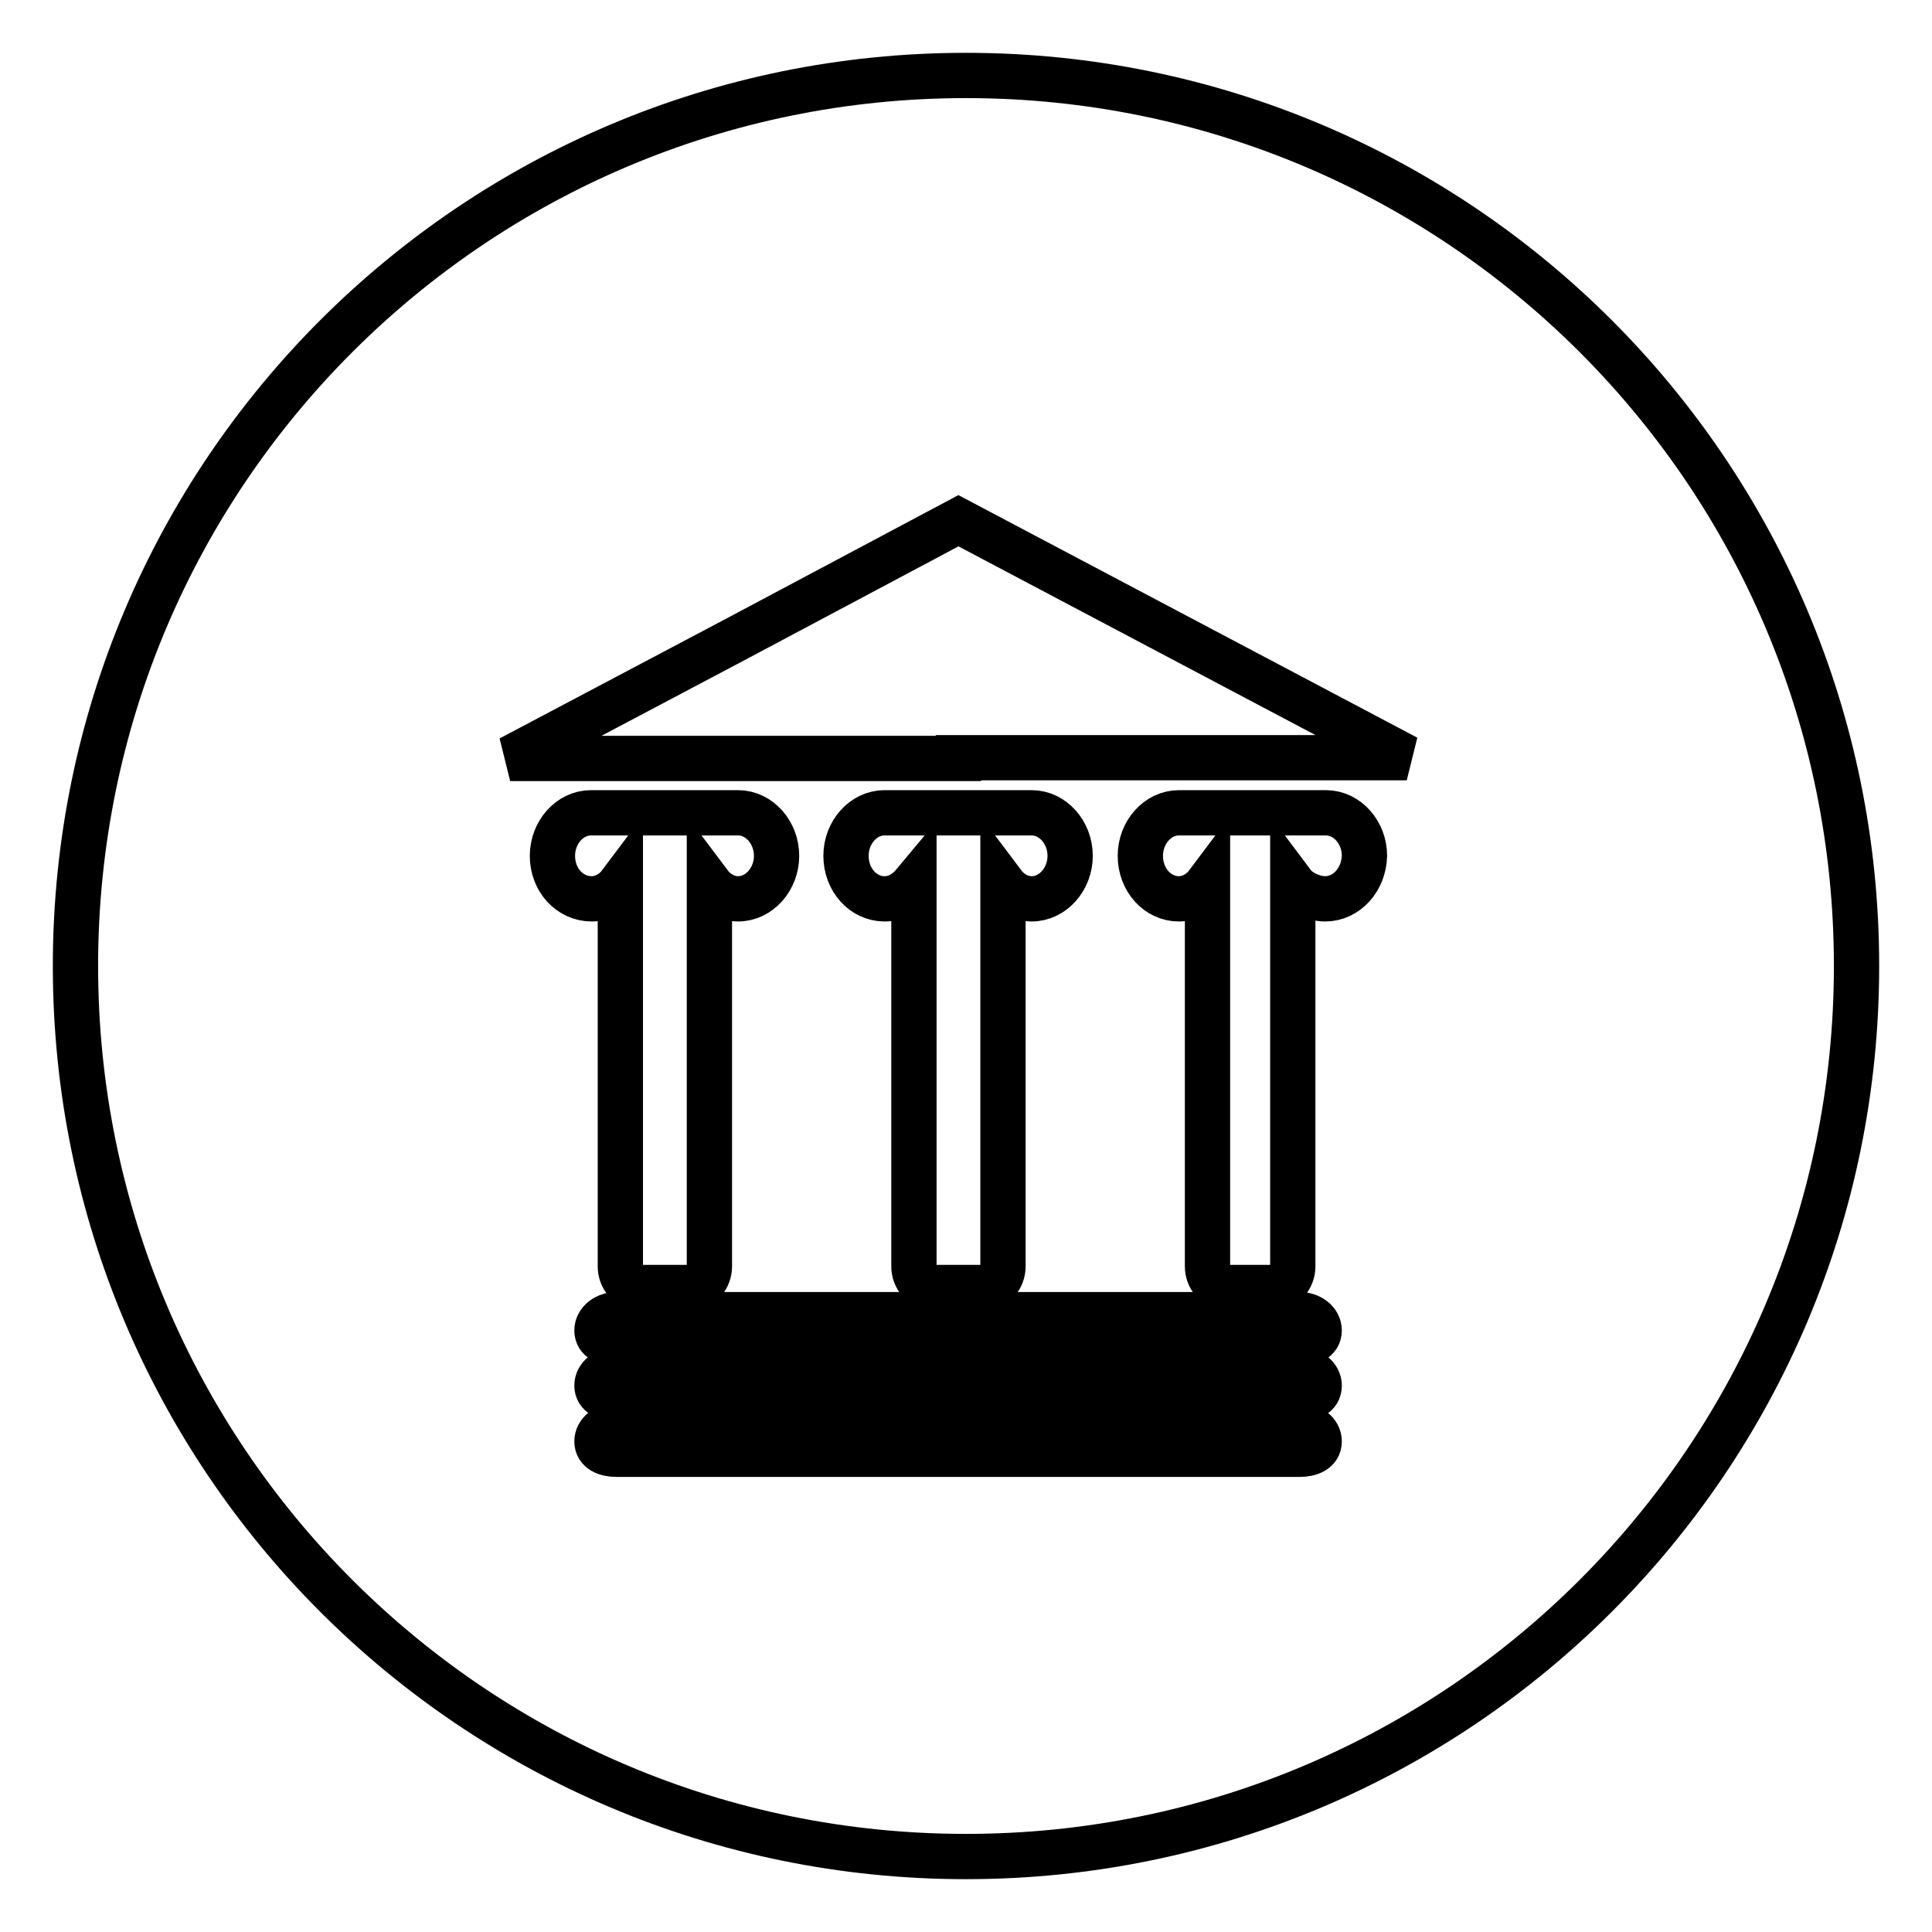
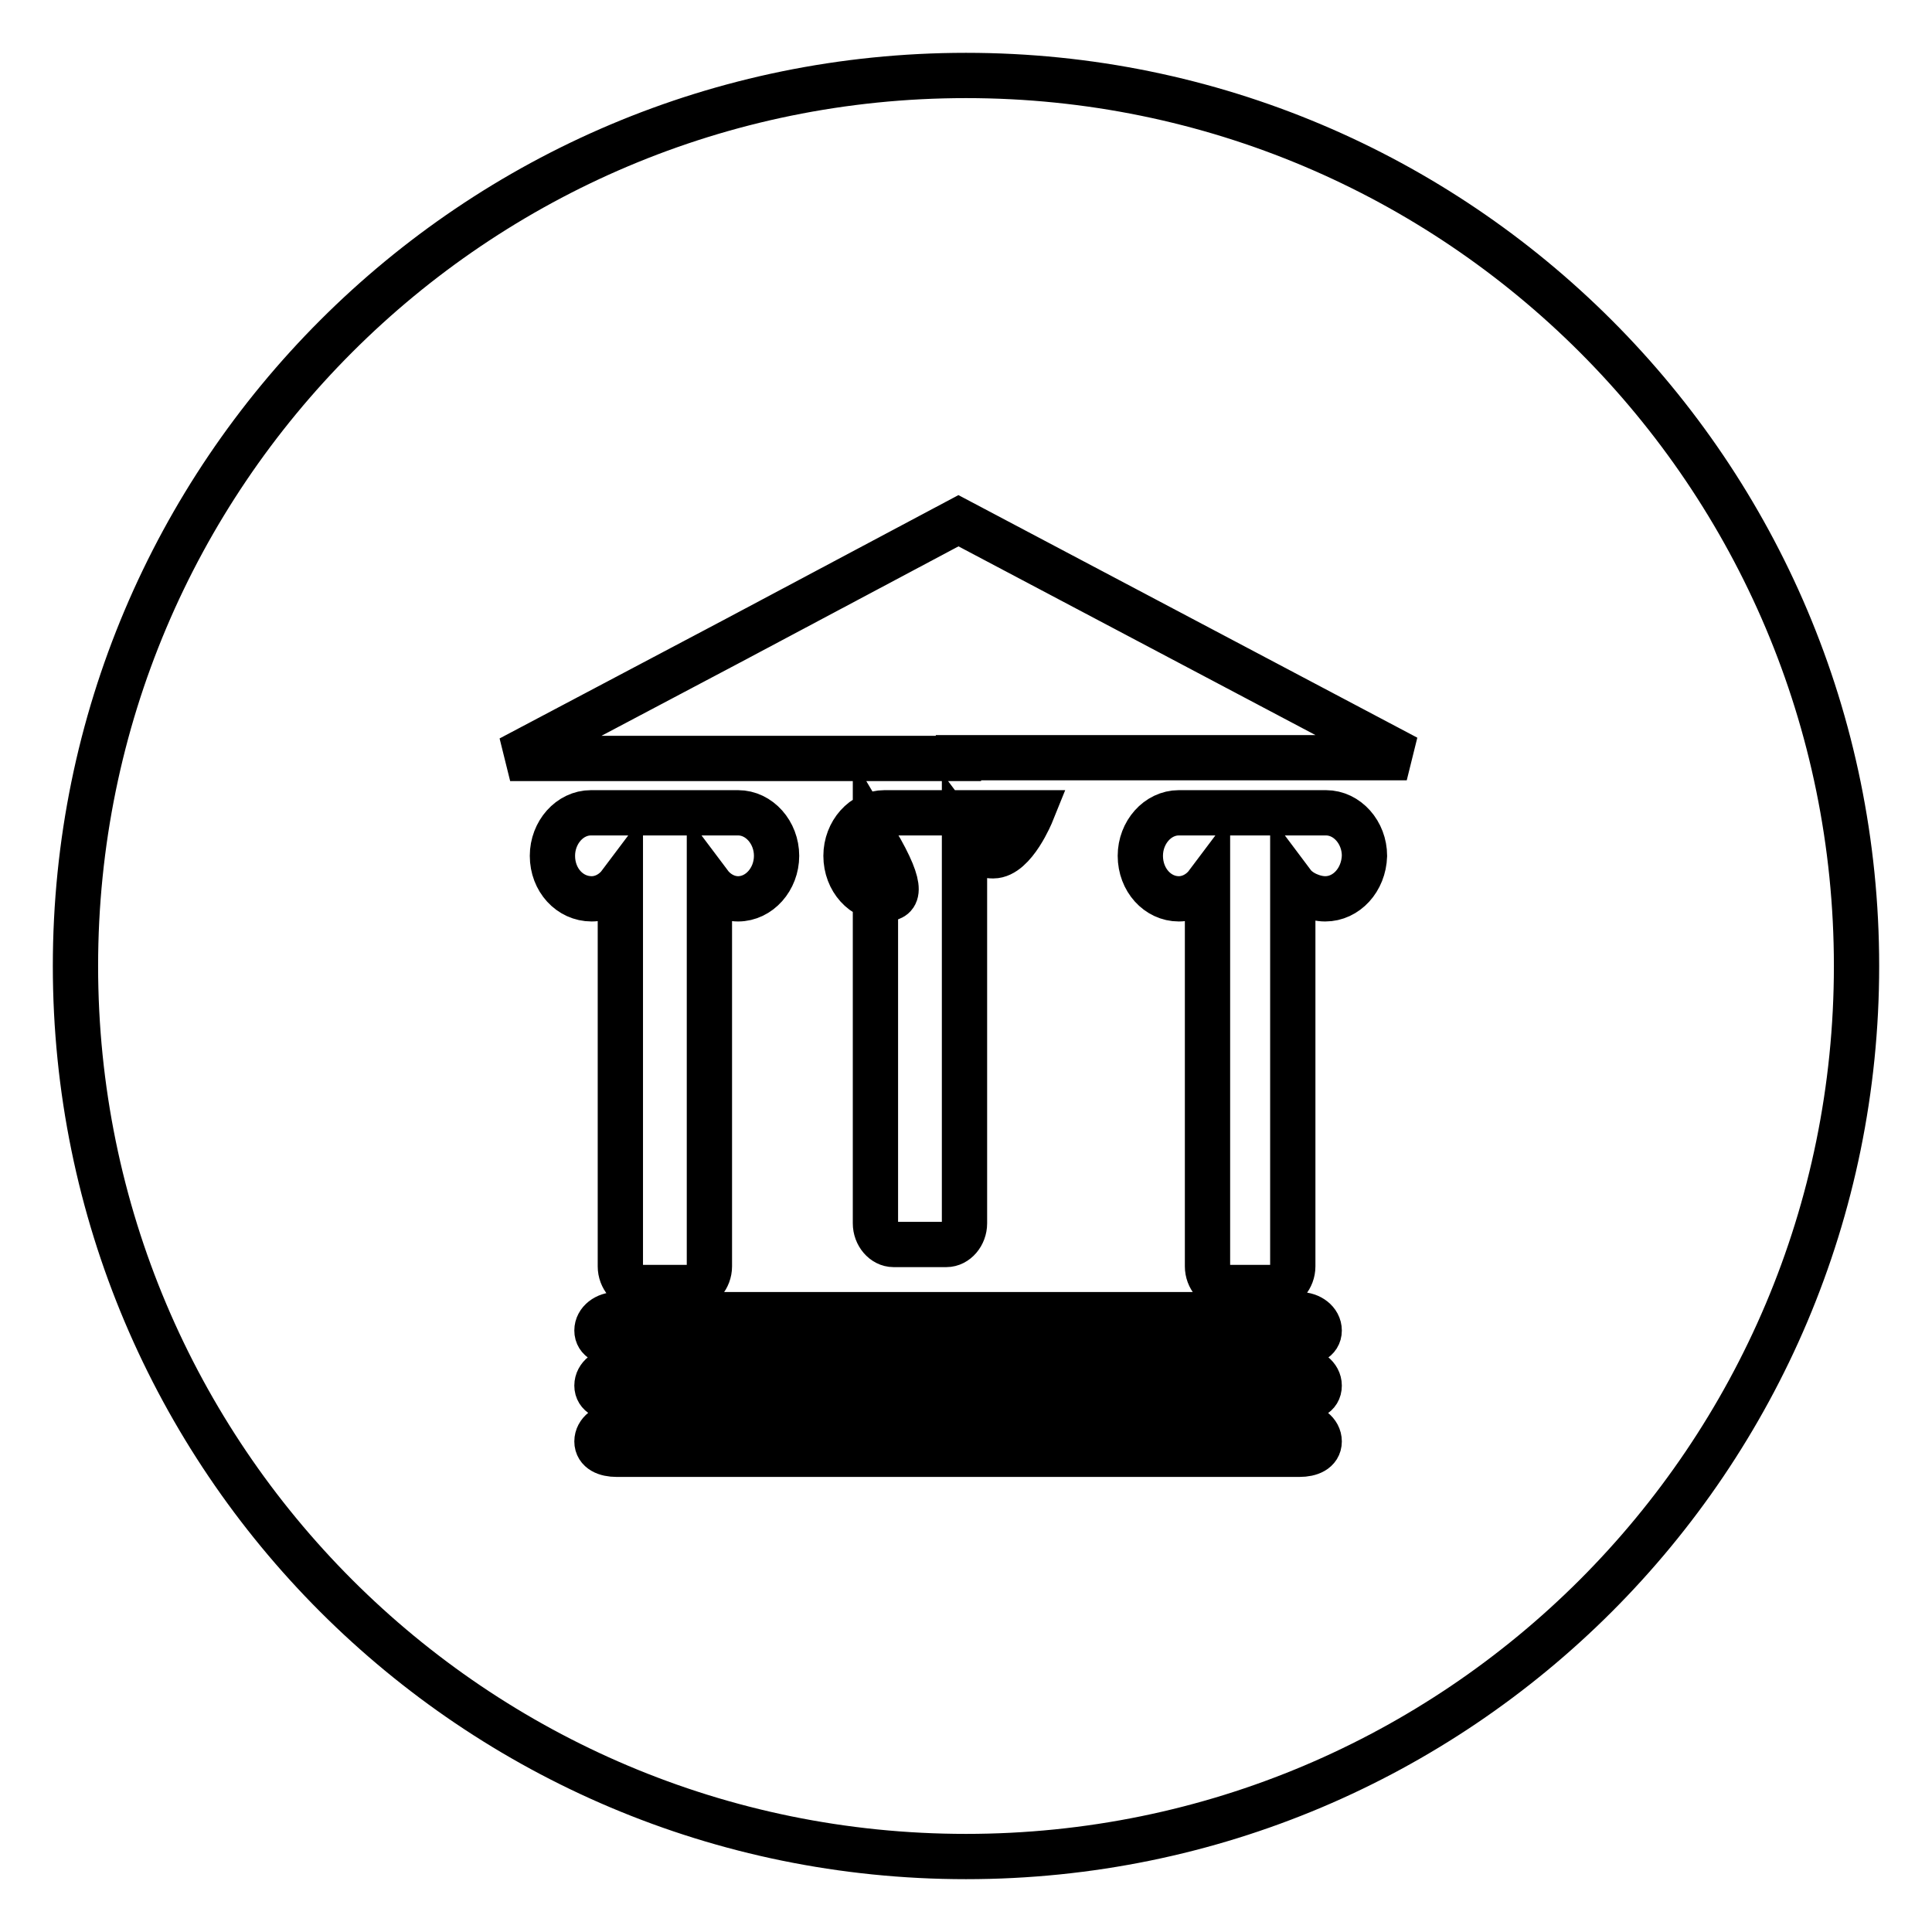
<svg xmlns="http://www.w3.org/2000/svg" version="1.1" x="0px" y="0px" viewBox="0 0 256 256" enable-background="new 0 0 256 256" xml:space="preserve">
  <g>
    <g>
-       <path stroke-width="6" fill-opacity="0" stroke="#000000" d="M128,10C62.8,10,10,62.8,10,128c0,65.2,52.8,118,118,118c65.2,0,118-52.8,118-118C246,62.8,193.2,10,128,10z M73.2,113.4c0-3.1,2.3-5.7,5.1-5.7h19.5c2.8,0,5.1,2.6,5.1,5.7s-2.3,5.7-5.1,5.7c-1.5,0-2.9-0.8-3.8-2v50.7c0,1.5-1.1,2.8-2.4,2.8h-7c-1.3,0-2.4-1.3-2.4-2.8v-50.7c-0.9,1.2-2.3,2-3.8,2C75.5,119.1,73.2,116.6,73.2,113.4z M172.2,192.7H81.7c-1.4,0-2.6-0.5-2.6-1.7s1.2-2.1,2.6-2.1h90.5c1.4,0,2.6,0.9,2.6,2.1C174.8,192.2,173.6,192.7,172.2,192.7z M172.2,185.3H81.7c-1.4,0-2.6-0.5-2.6-1.7s1.2-2.1,2.6-2.1h90.5c1.4,0,2.6,0.9,2.6,2.1C174.8,184.9,173.6,185.3,172.2,185.3z M172.2,178H81.7c-1.4,0-2.6-0.5-2.6-1.7c0-1.2,1.2-2.1,2.6-2.1h90.5c1.4,0,2.6,0.9,2.6,2.1C174.8,177.5,173.6,178,172.2,178z M117.2,119.1c-2.8,0-5.1-2.5-5.1-5.7c0-3.1,2.3-5.7,5.1-5.7h19.5c2.8,0,5.1,2.6,5.1,5.7s-2.3,5.7-5.1,5.7c-1.5,0-2.9-0.8-3.8-2v50.7c0,1.5-1.1,2.8-2.4,2.8h-7c-1.3,0-2.4-1.3-2.4-2.8v-50.7C120.1,118.3,118.8,119.1,117.2,119.1z M175.6,119.1c-1.5,0-3.4-0.8-4.3-2v50.7c0,1.5-1.1,2.8-2.4,2.8h-6.5c-1.3,0-2.4-1.3-2.4-2.8v-50.7c-0.9,1.2-2.3,2-3.8,2c-2.8,0-5.1-2.5-5.1-5.7c0-3.1,2.3-5.7,5.1-5.7h19.5c2.8,0,5.1,2.6,5.1,5.7C180.7,116.6,178.4,119.1,175.6,119.1z M127,100.5H67.6l29.7-15.7L127,69l29.7,15.7l29.7,15.7H127z" />
+       <path stroke-width="6" fill-opacity="0" stroke="#000000" d="M128,10C62.8,10,10,62.8,10,128c0,65.2,52.8,118,118,118c65.2,0,118-52.8,118-118C246,62.8,193.2,10,128,10z M73.2,113.4c0-3.1,2.3-5.7,5.1-5.7h19.5c2.8,0,5.1,2.6,5.1,5.7s-2.3,5.7-5.1,5.7c-1.5,0-2.9-0.8-3.8-2v50.7c0,1.5-1.1,2.8-2.4,2.8h-7c-1.3,0-2.4-1.3-2.4-2.8v-50.7c-0.9,1.2-2.3,2-3.8,2C75.5,119.1,73.2,116.6,73.2,113.4z M172.2,192.7H81.7c-1.4,0-2.6-0.5-2.6-1.7s1.2-2.1,2.6-2.1h90.5c1.4,0,2.6,0.9,2.6,2.1C174.8,192.2,173.6,192.7,172.2,192.7z M172.2,185.3H81.7c-1.4,0-2.6-0.5-2.6-1.7s1.2-2.1,2.6-2.1h90.5c1.4,0,2.6,0.9,2.6,2.1C174.8,184.9,173.6,185.3,172.2,185.3z M172.2,178H81.7c-1.4,0-2.6-0.5-2.6-1.7c0-1.2,1.2-2.1,2.6-2.1h90.5c1.4,0,2.6,0.9,2.6,2.1C174.8,177.5,173.6,178,172.2,178z M117.2,119.1c-2.8,0-5.1-2.5-5.1-5.7c0-3.1,2.3-5.7,5.1-5.7h19.5s-2.3,5.7-5.1,5.7c-1.5,0-2.9-0.8-3.8-2v50.7c0,1.5-1.1,2.8-2.4,2.8h-7c-1.3,0-2.4-1.3-2.4-2.8v-50.7C120.1,118.3,118.8,119.1,117.2,119.1z M175.6,119.1c-1.5,0-3.4-0.8-4.3-2v50.7c0,1.5-1.1,2.8-2.4,2.8h-6.5c-1.3,0-2.4-1.3-2.4-2.8v-50.7c-0.9,1.2-2.3,2-3.8,2c-2.8,0-5.1-2.5-5.1-5.7c0-3.1,2.3-5.7,5.1-5.7h19.5c2.8,0,5.1,2.6,5.1,5.7C180.7,116.6,178.4,119.1,175.6,119.1z M127,100.5H67.6l29.7-15.7L127,69l29.7,15.7l29.7,15.7H127z" />
    </g>
  </g>
</svg>